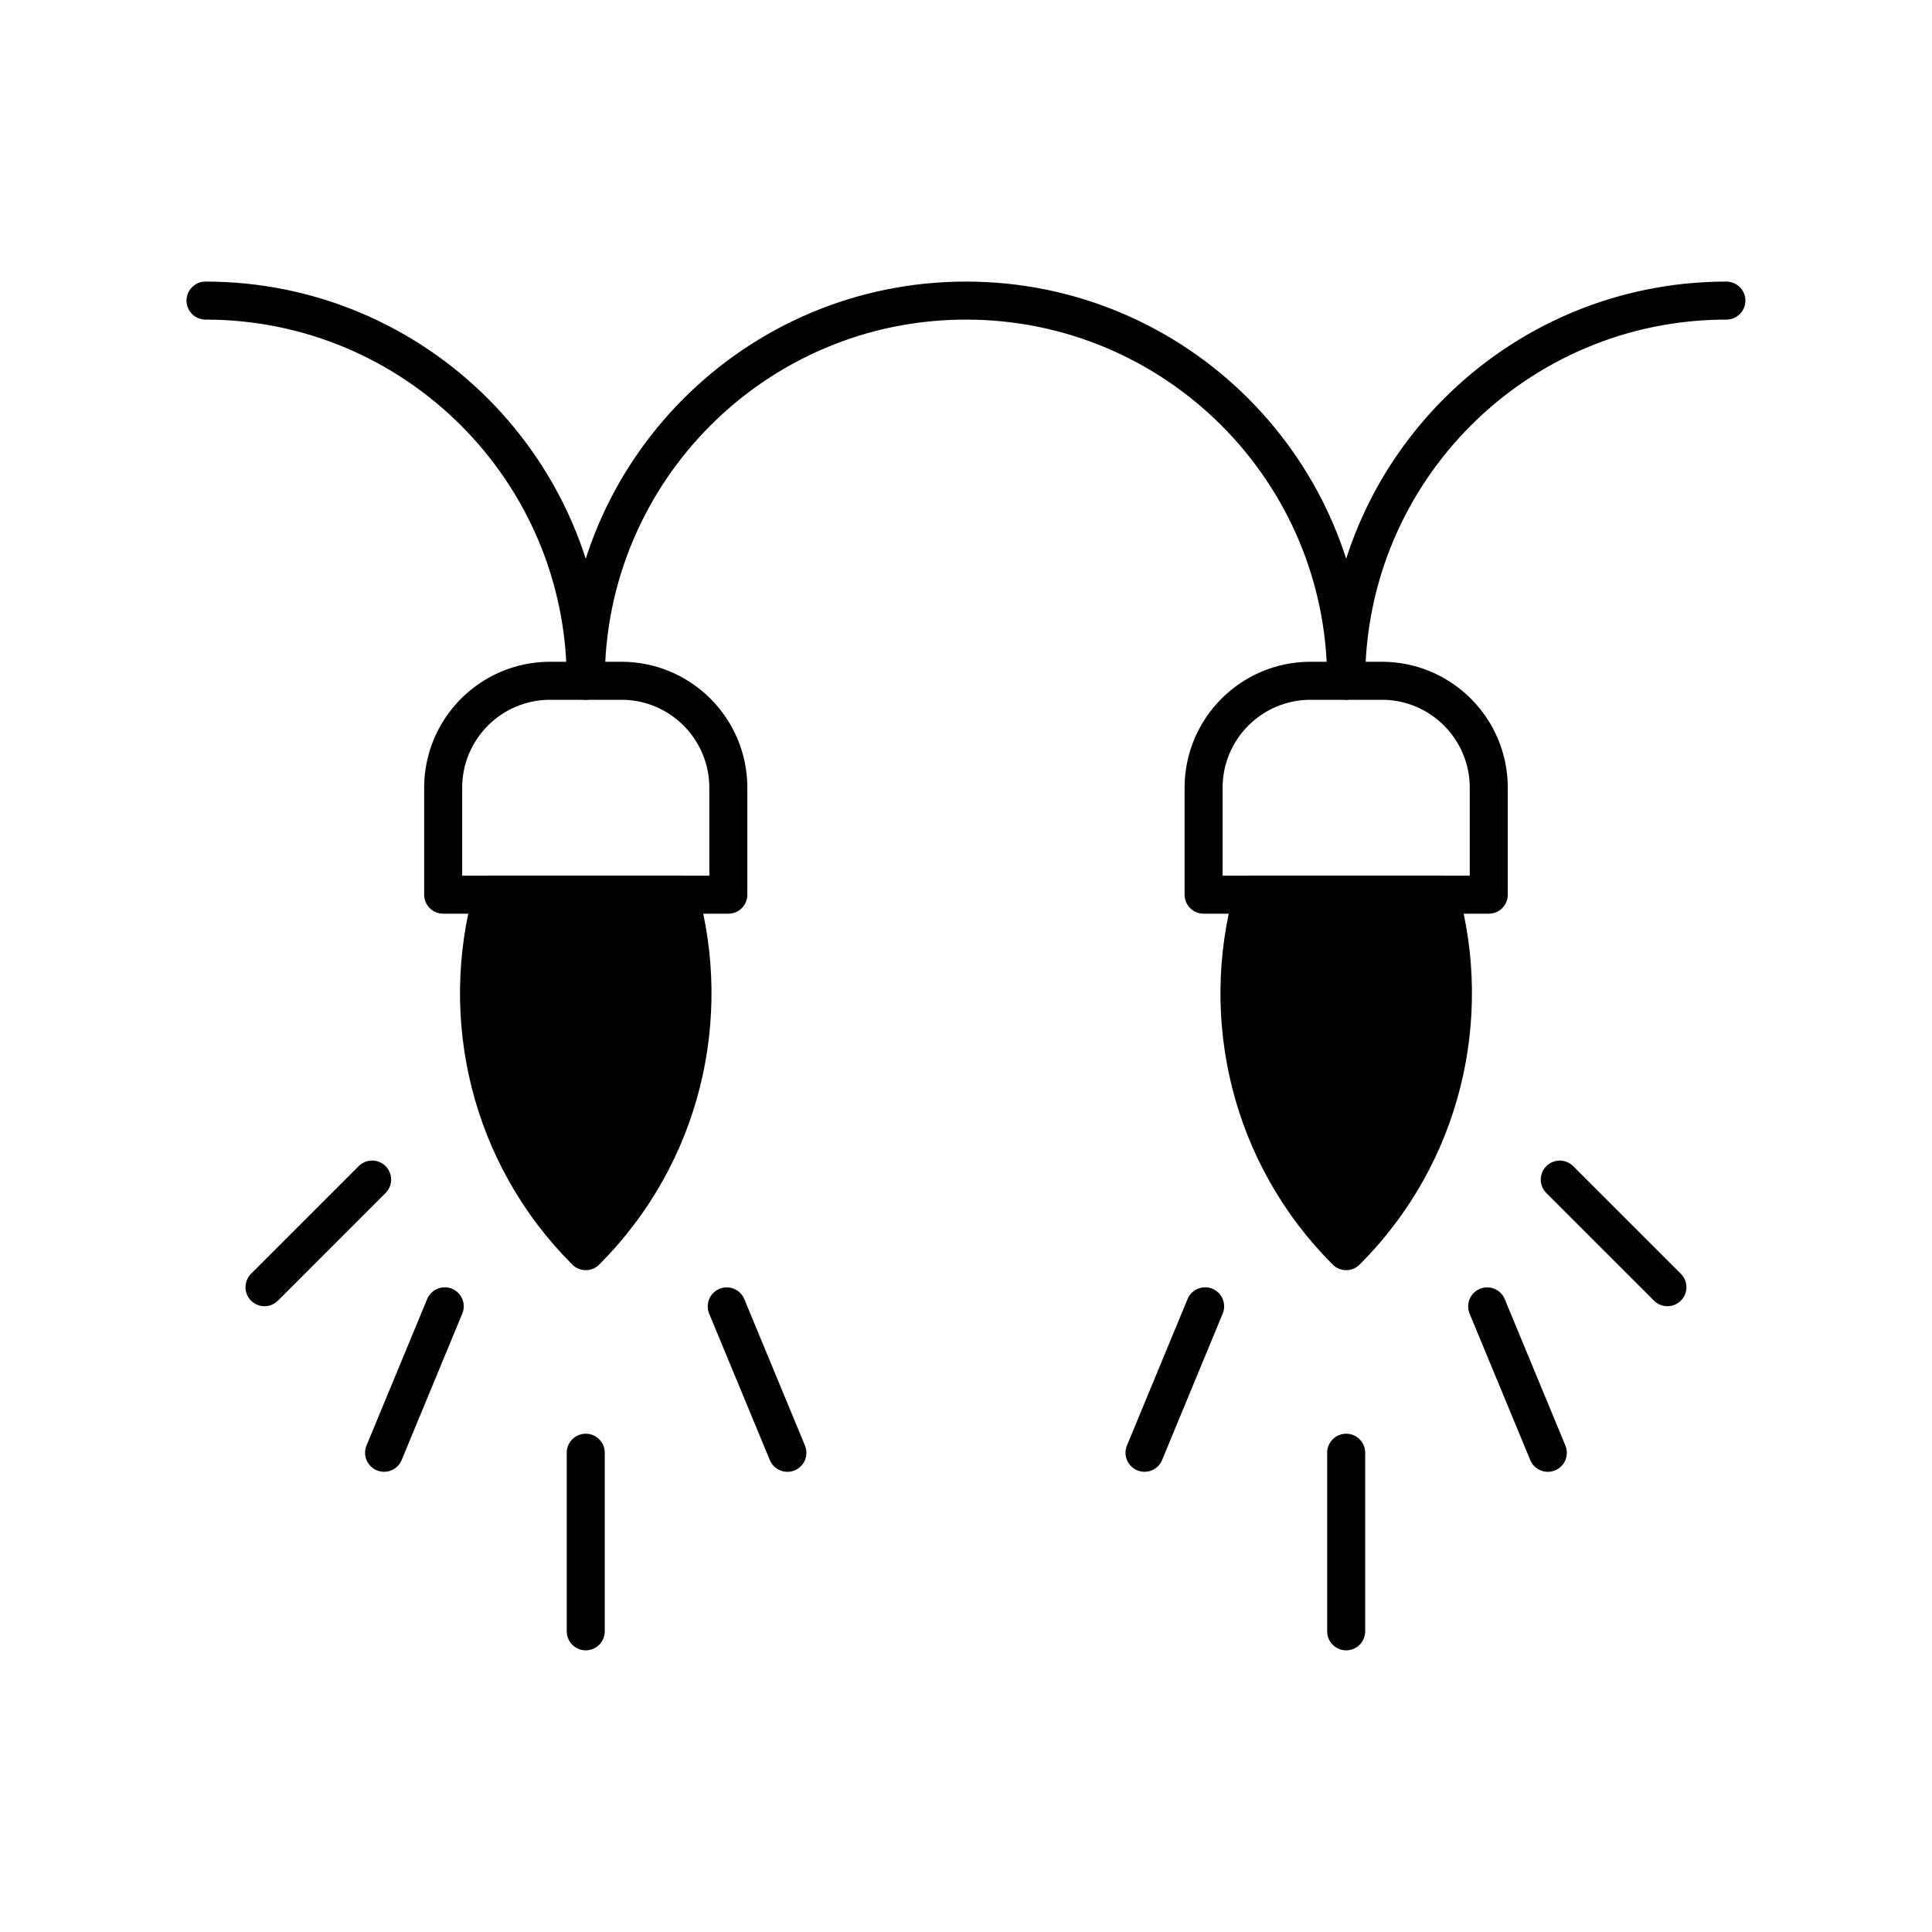
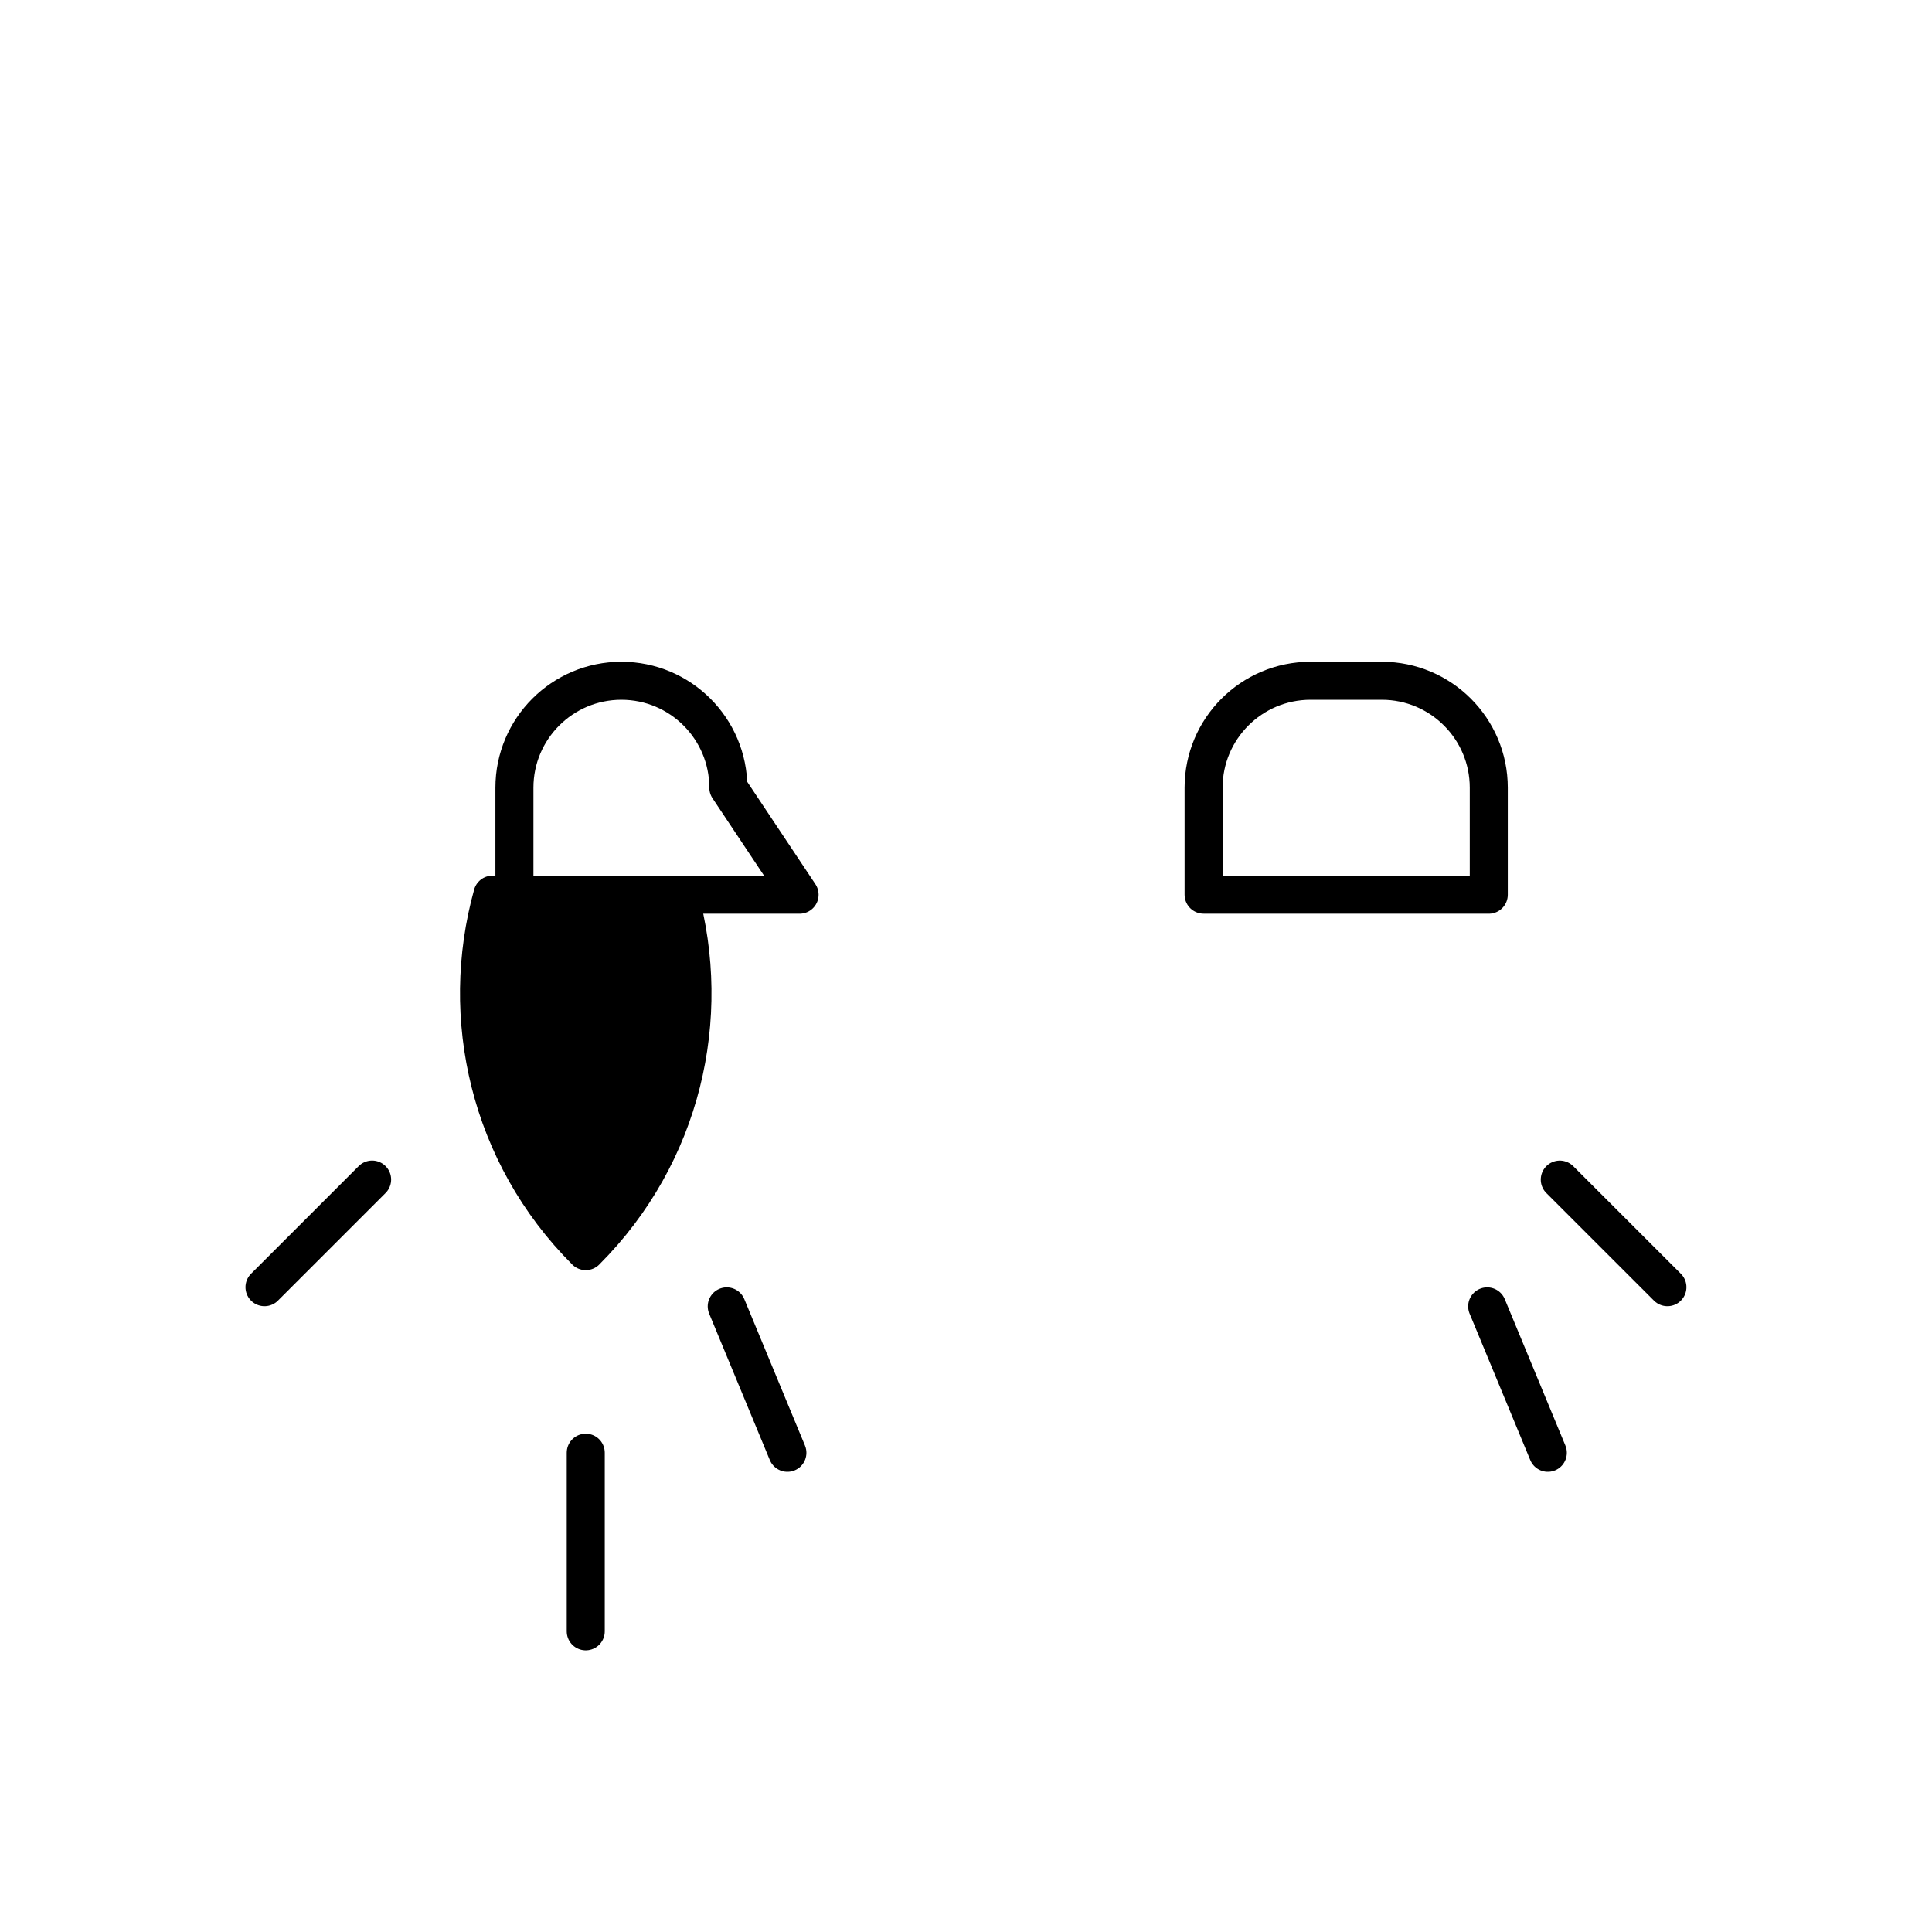
<svg xmlns="http://www.w3.org/2000/svg" width="800px" height="800px" version="1.1" viewBox="144 144 512 512">
  <g stroke="#000000" stroke-linecap="round" stroke-linejoin="round" stroke-miterlimit="10" stroke-width="2">
    <path transform="matrix(5.038 0 0 5.038 148.09 148.09)" d="m25.093 46.25c-1.798 6.458-0.172 13.674 4.907 18.752 5.078-5.078 6.706-12.294 4.908-18.75z" />
-     <path transform="matrix(5.038 0 0 5.038 148.09 148.09)" d="m37.5 40.624c0-3.105-2.519-5.626-5.626-5.626h-3.748c-3.106 0-5.626 2.521-5.626 5.626v5.626l15 0.002z" fill="none" />
-     <path transform="matrix(5.038 0 0 5.038 148.09 148.09)" d="m65.096 46.25c-1.801 6.458-0.175 13.674 4.904 18.752 5.079-5.078 6.707-12.294 4.909-18.75z" />
+     <path transform="matrix(5.038 0 0 5.038 148.09 148.09)" d="m37.5 40.624c0-3.105-2.519-5.626-5.626-5.626c-3.106 0-5.626 2.521-5.626 5.626v5.626l15 0.002z" fill="none" />
    <path transform="matrix(5.038 0 0 5.038 148.09 148.09)" d="m77.501 40.624c0-3.105-2.521-5.626-5.626-5.626h-3.749c-3.106 0-5.626 2.521-5.626 5.626v5.626l15.001 0.002z" fill="none" />
-     <path transform="matrix(5.038 0 0 5.038 148.09 148.09)" d="m10 15c11.045 0 20 8.957 20 20 0-11.047 8.955-20 20-20 11.047 0 20 8.953 20 19.998 0-11.045 8.957-19.998 20-19.998-11.043 0-20 8.953-20 19.998 0-11.045-8.953-19.998-20-19.998-11.045 0-20 8.953-20 20 0-11.042-8.955-20-20-20z" fill="none" />
    <path transform="matrix(5.038 0 0 5.038 148.09 148.09)" d="m30 85v-9.395z" fill="none" />
    <path transform="matrix(5.038 0 0 5.038 148.09 148.09)" d="m40.607 75.609-3.191-7.702z" fill="none" />
-     <path transform="matrix(5.038 0 0 5.038 148.09 148.09)" d="m19.392 75.607 3.19-7.703z" fill="none" />
    <path transform="matrix(5.038 0 0 5.038 148.09 148.09)" d="m18.763 61.236-5.662 5.662z" fill="none" />
-     <path transform="matrix(5.038 0 0 5.038 148.09 148.09)" d="m70 85v-9.395z" fill="none" />
    <path transform="matrix(5.038 0 0 5.038 148.09 148.09)" d="m80.607 75.609-3.19-7.702z" fill="none" />
    <path transform="matrix(5.038 0 0 5.038 148.09 148.09)" d="m86.898 66.898-5.662-5.66z" fill="none" />
-     <path transform="matrix(5.038 0 0 5.038 148.09 148.09)" d="m59.393 75.607 3.188-7.703z" fill="none" />
  </g>
</svg>